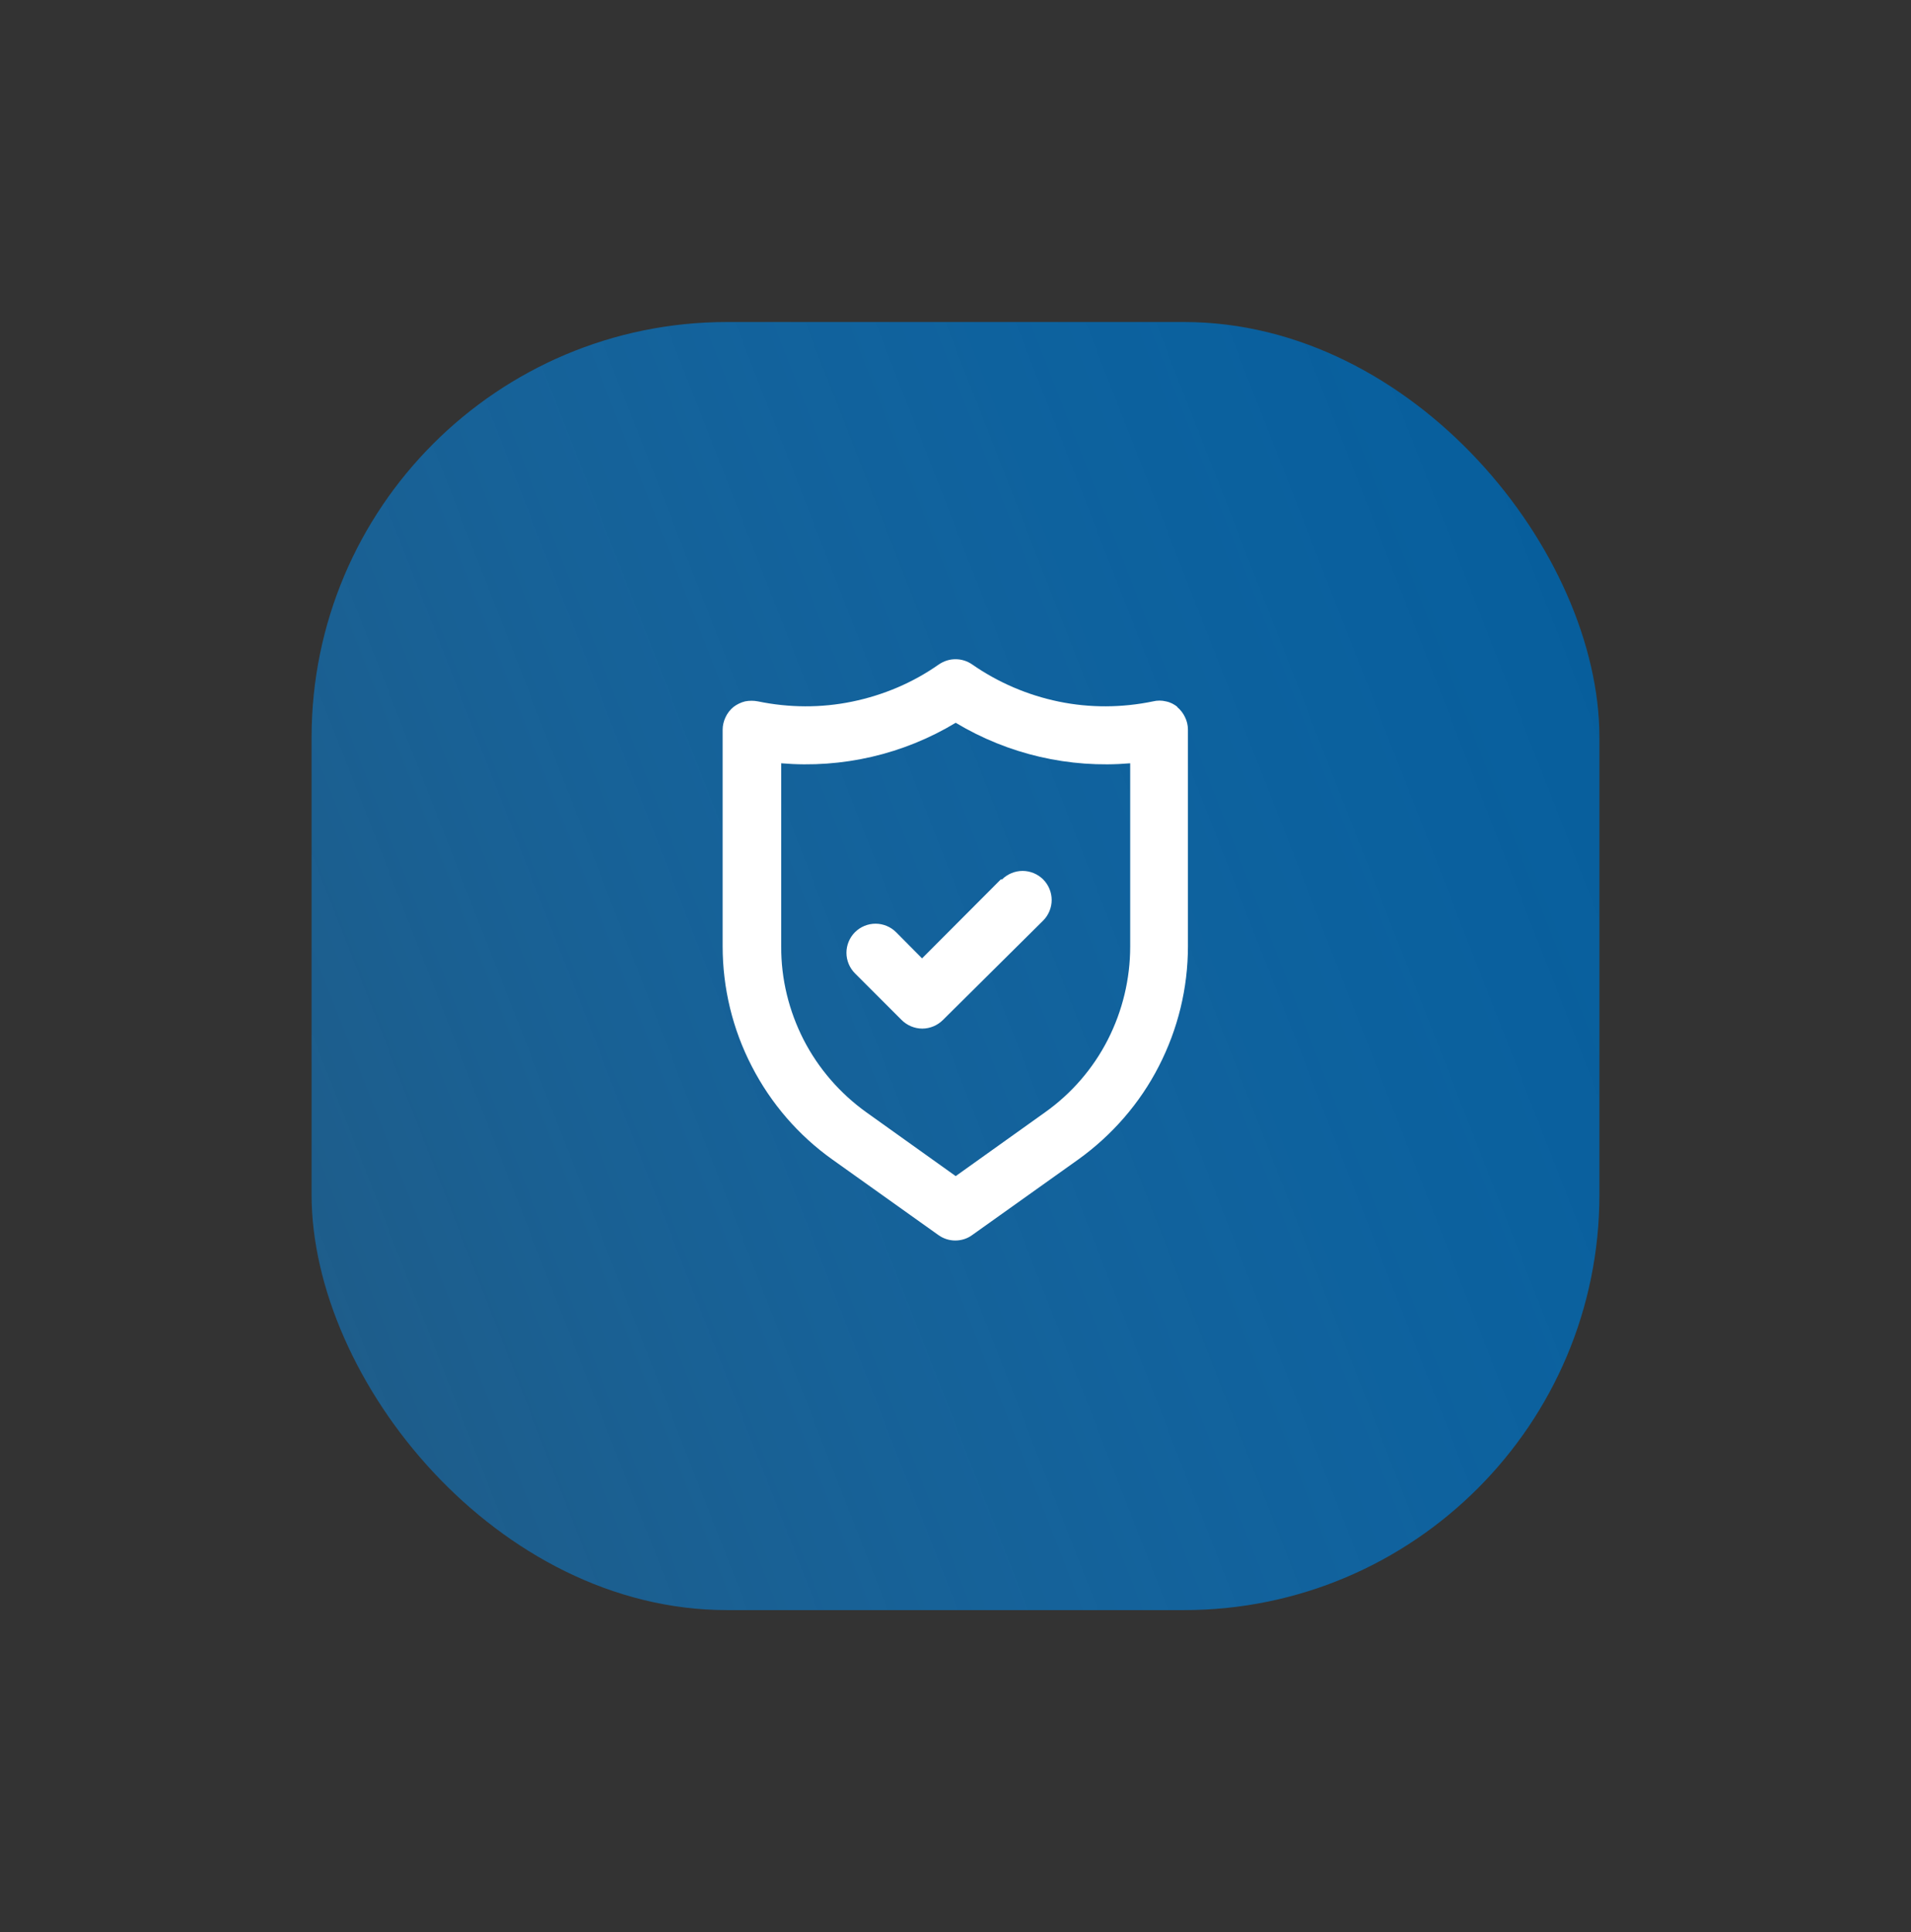
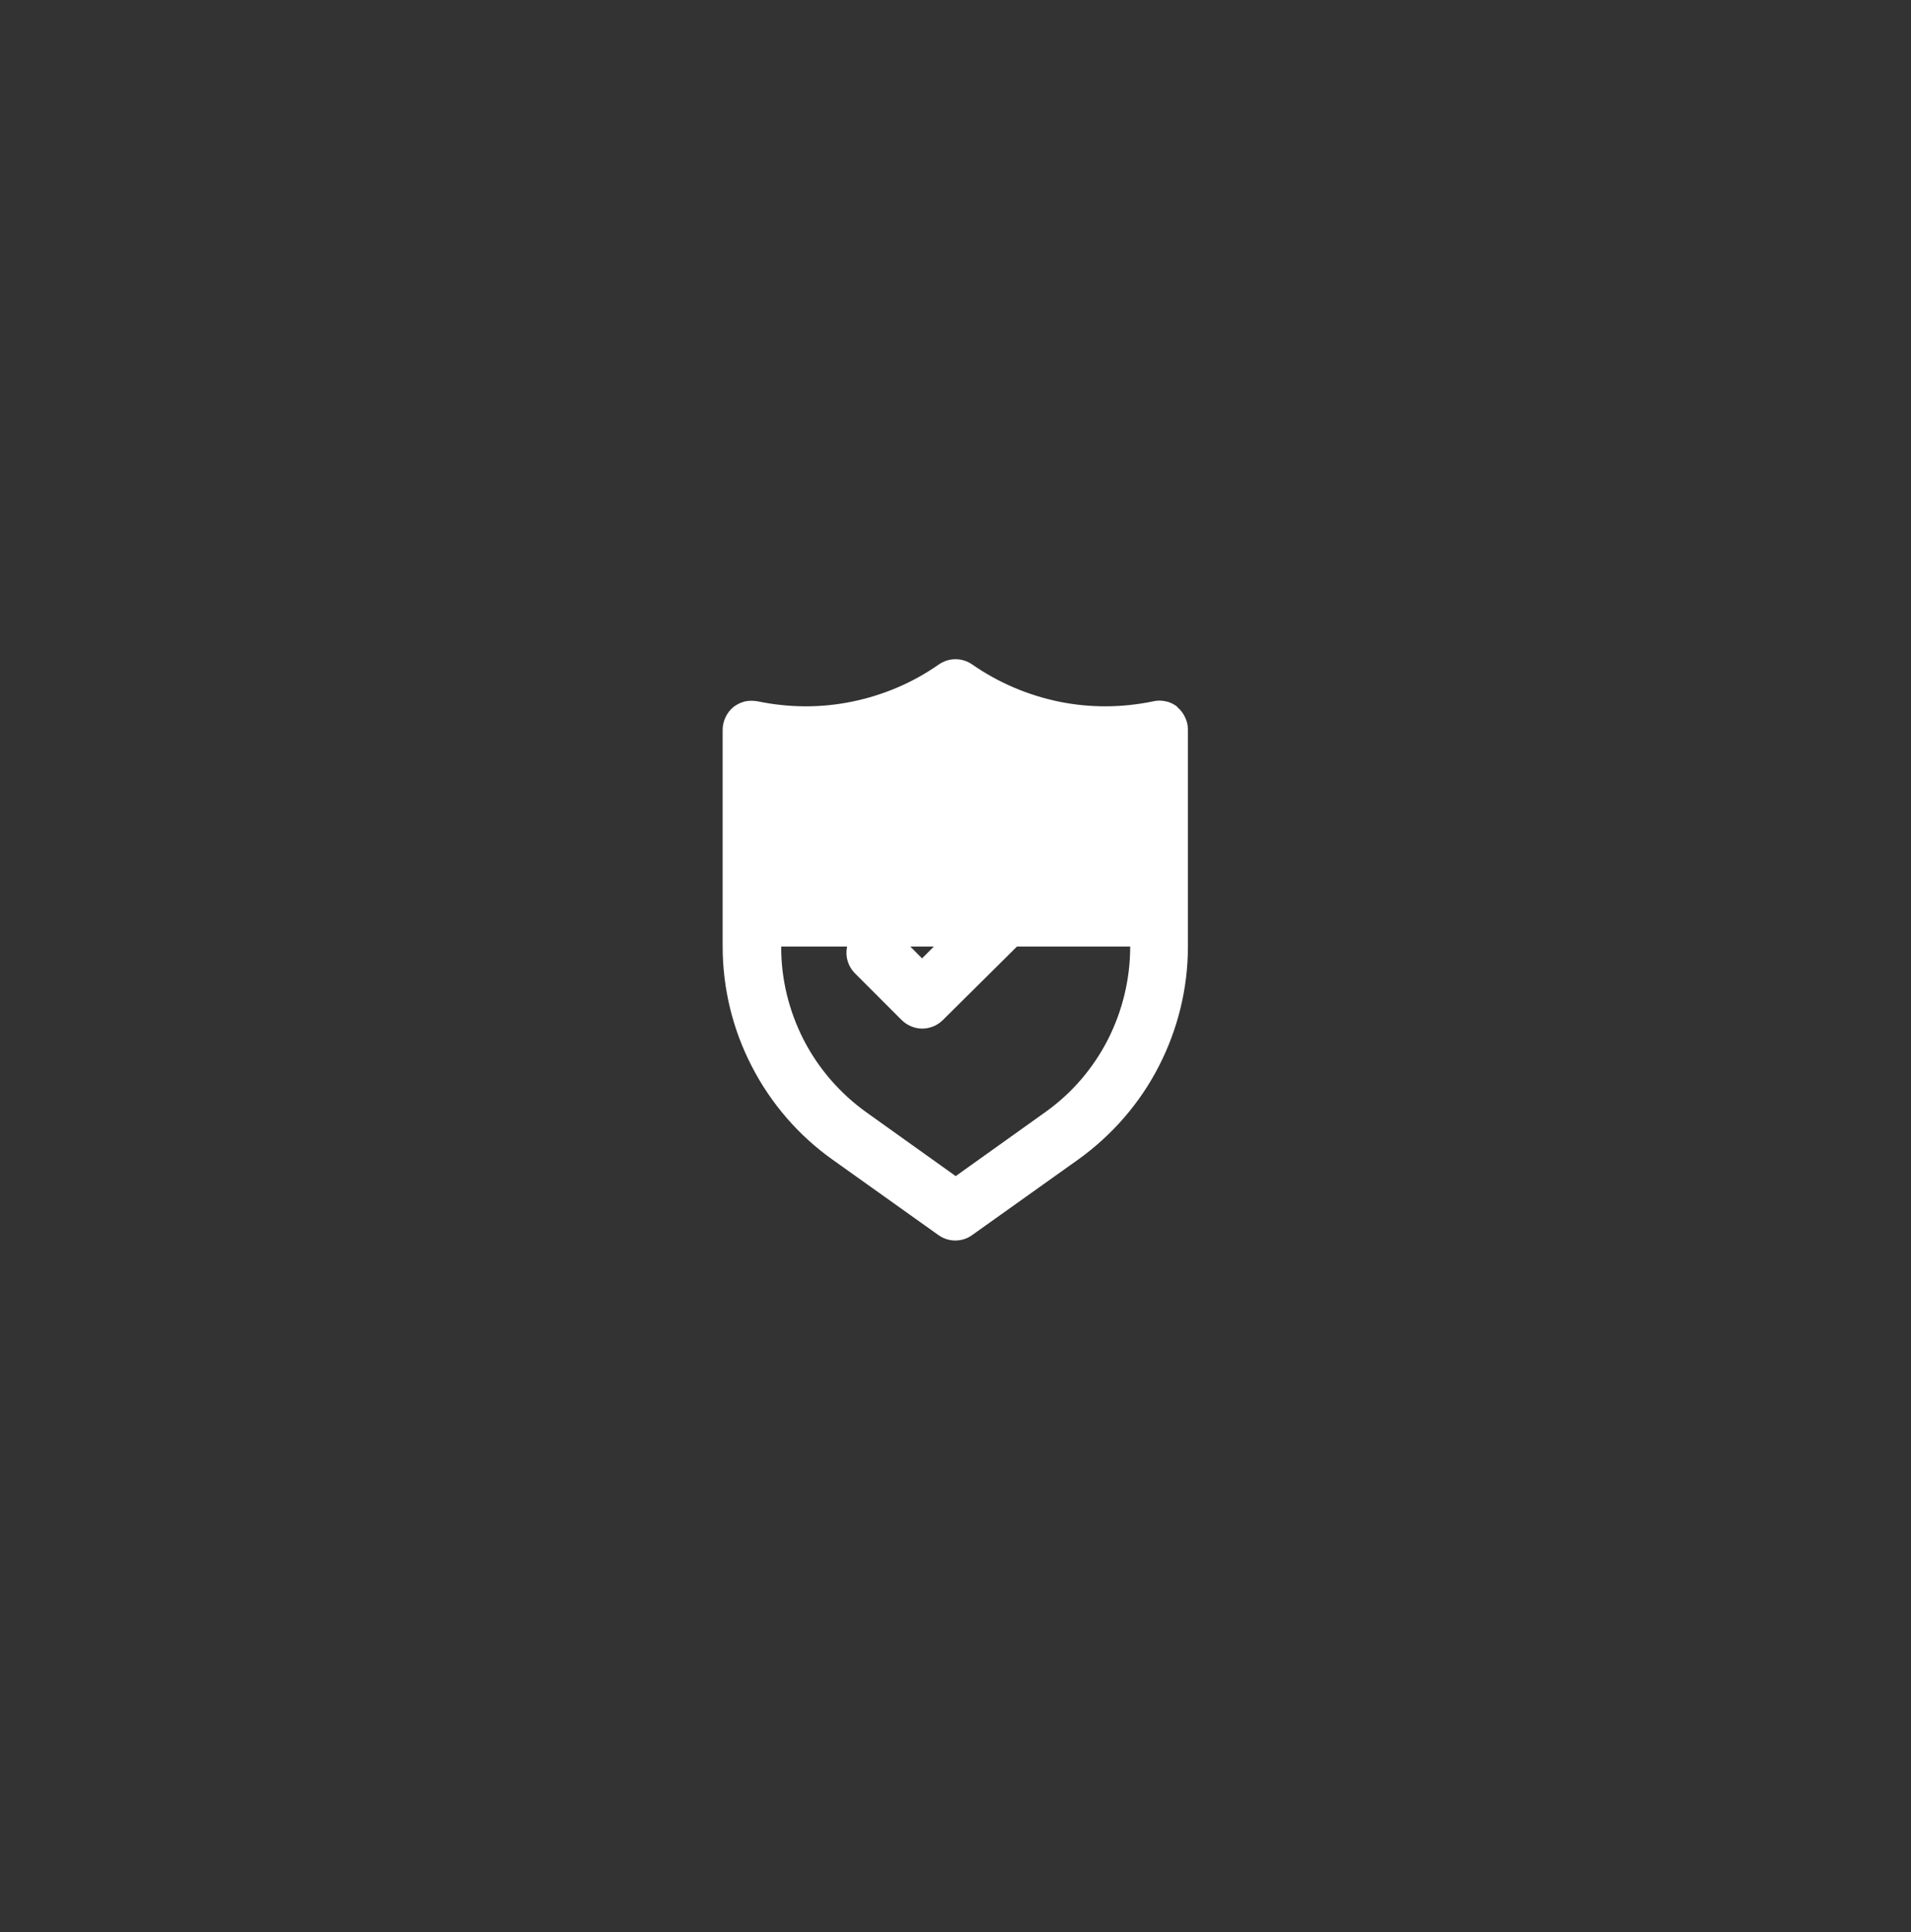
<svg xmlns="http://www.w3.org/2000/svg" id="Layer_1" data-name="Layer 1" viewBox="0 0 92 93">
  <rect x="0" y="0" width="92" height="93" fill="#333333" stroke="none" />
  <defs>
    <style>      .cls-1 {        fill: url(#linear-gradient);      }      .cls-1, .cls-2 {        stroke-width: 0px;      }      .cls-2 {        fill: #fff;      }    </style>
    <linearGradient id="linear-gradient" x1="-1711.59" y1="-735.3" x2="-1684.19" y2="-805.4" gradientTransform="translate(-724.78 -1651.22) rotate(-90) scale(1 -1)" gradientUnits="userSpaceOnUse">
      <stop offset=".02" stop-color="#0295ff" stop-opacity=".42" />
      <stop offset="1" stop-color="#0063aa" stop-opacity=".88" />
    </linearGradient>
  </defs>
-   <rect class="cls-1" x="15" y="15.5" width="62" height="62" rx="20" ry="20" />
-   <path class="cls-2" d="m56.69,34.03c-.16-.13-.35-.23-.56-.27-.2-.05-.42-.05-.62,0-1.5.31-3.04.32-4.54.01-1.5-.31-2.92-.92-4.17-1.79-.23-.16-.51-.25-.8-.25s-.56.09-.8.25c-1.25.88-2.67,1.48-4.17,1.79-1.5.31-3.04.3-4.54-.01-.2-.04-.42-.04-.62,0-.2.05-.39.14-.56.27-.16.13-.29.3-.38.49-.09.19-.14.4-.14.6v10.43c0,2.01.48,3.99,1.4,5.77.92,1.79,2.25,3.33,3.88,4.49l5.11,3.64c.24.17.52.26.81.26s.58-.09.81-.26l5.11-3.64c1.63-1.17,2.97-2.71,3.88-4.49.92-1.79,1.4-3.76,1.4-5.77v-10.43c0-.21-.05-.42-.14-.6-.09-.19-.22-.36-.38-.49Zm-2.28,11.53c0,1.56-.37,3.1-1.08,4.49-.71,1.39-1.75,2.59-3.02,3.49l-4.3,3.07-4.3-3.07c-1.27-.91-2.31-2.11-3.02-3.49-.71-1.39-1.09-2.93-1.08-4.49v-8.82c2.94.25,5.88-.43,8.4-1.95,2.53,1.52,5.47,2.2,8.4,1.95v8.82Zm-6.25-3.21l-3.77,3.78-1.25-1.26c-.26-.26-.62-.41-.99-.41s-.73.15-.99.41c-.26.26-.41.62-.41.99s.15.73.41.99l2.24,2.24c.13.13.29.24.46.31.17.07.35.11.54.11s.37-.04.54-.11c.17-.07.33-.18.46-.31l4.82-4.78c.26-.26.41-.62.41-.99s-.15-.73-.41-.99-.62-.41-.99-.41-.73.15-.99.41h-.06Z" />
+   <path class="cls-2" d="m56.69,34.03c-.16-.13-.35-.23-.56-.27-.2-.05-.42-.05-.62,0-1.5.31-3.04.32-4.54.01-1.5-.31-2.92-.92-4.17-1.79-.23-.16-.51-.25-.8-.25s-.56.09-.8.25c-1.25.88-2.67,1.48-4.17,1.79-1.5.31-3.04.3-4.54-.01-.2-.04-.42-.04-.62,0-.2.05-.39.14-.56.27-.16.13-.29.3-.38.49-.09.19-.14.4-.14.6v10.43c0,2.01.48,3.99,1.4,5.77.92,1.79,2.25,3.33,3.88,4.49l5.11,3.64c.24.17.52.26.81.26s.58-.09.81-.26l5.11-3.64c1.63-1.17,2.97-2.71,3.88-4.49.92-1.79,1.4-3.76,1.4-5.77v-10.43c0-.21-.05-.42-.14-.6-.09-.19-.22-.36-.38-.49Zm-2.28,11.53c0,1.56-.37,3.1-1.08,4.49-.71,1.39-1.75,2.59-3.02,3.49l-4.3,3.07-4.3-3.07c-1.27-.91-2.31-2.11-3.02-3.49-.71-1.39-1.09-2.93-1.08-4.49v-8.82v8.82Zm-6.25-3.21l-3.77,3.78-1.25-1.26c-.26-.26-.62-.41-.99-.41s-.73.15-.99.41c-.26.26-.41.62-.41.99s.15.73.41.99l2.24,2.24c.13.13.29.24.46.31.17.07.35.11.54.11s.37-.04.54-.11c.17-.07.33-.18.46-.31l4.82-4.78c.26-.26.41-.62.41-.99s-.15-.73-.41-.99-.62-.41-.99-.41-.73.15-.99.41h-.06Z" />
</svg>